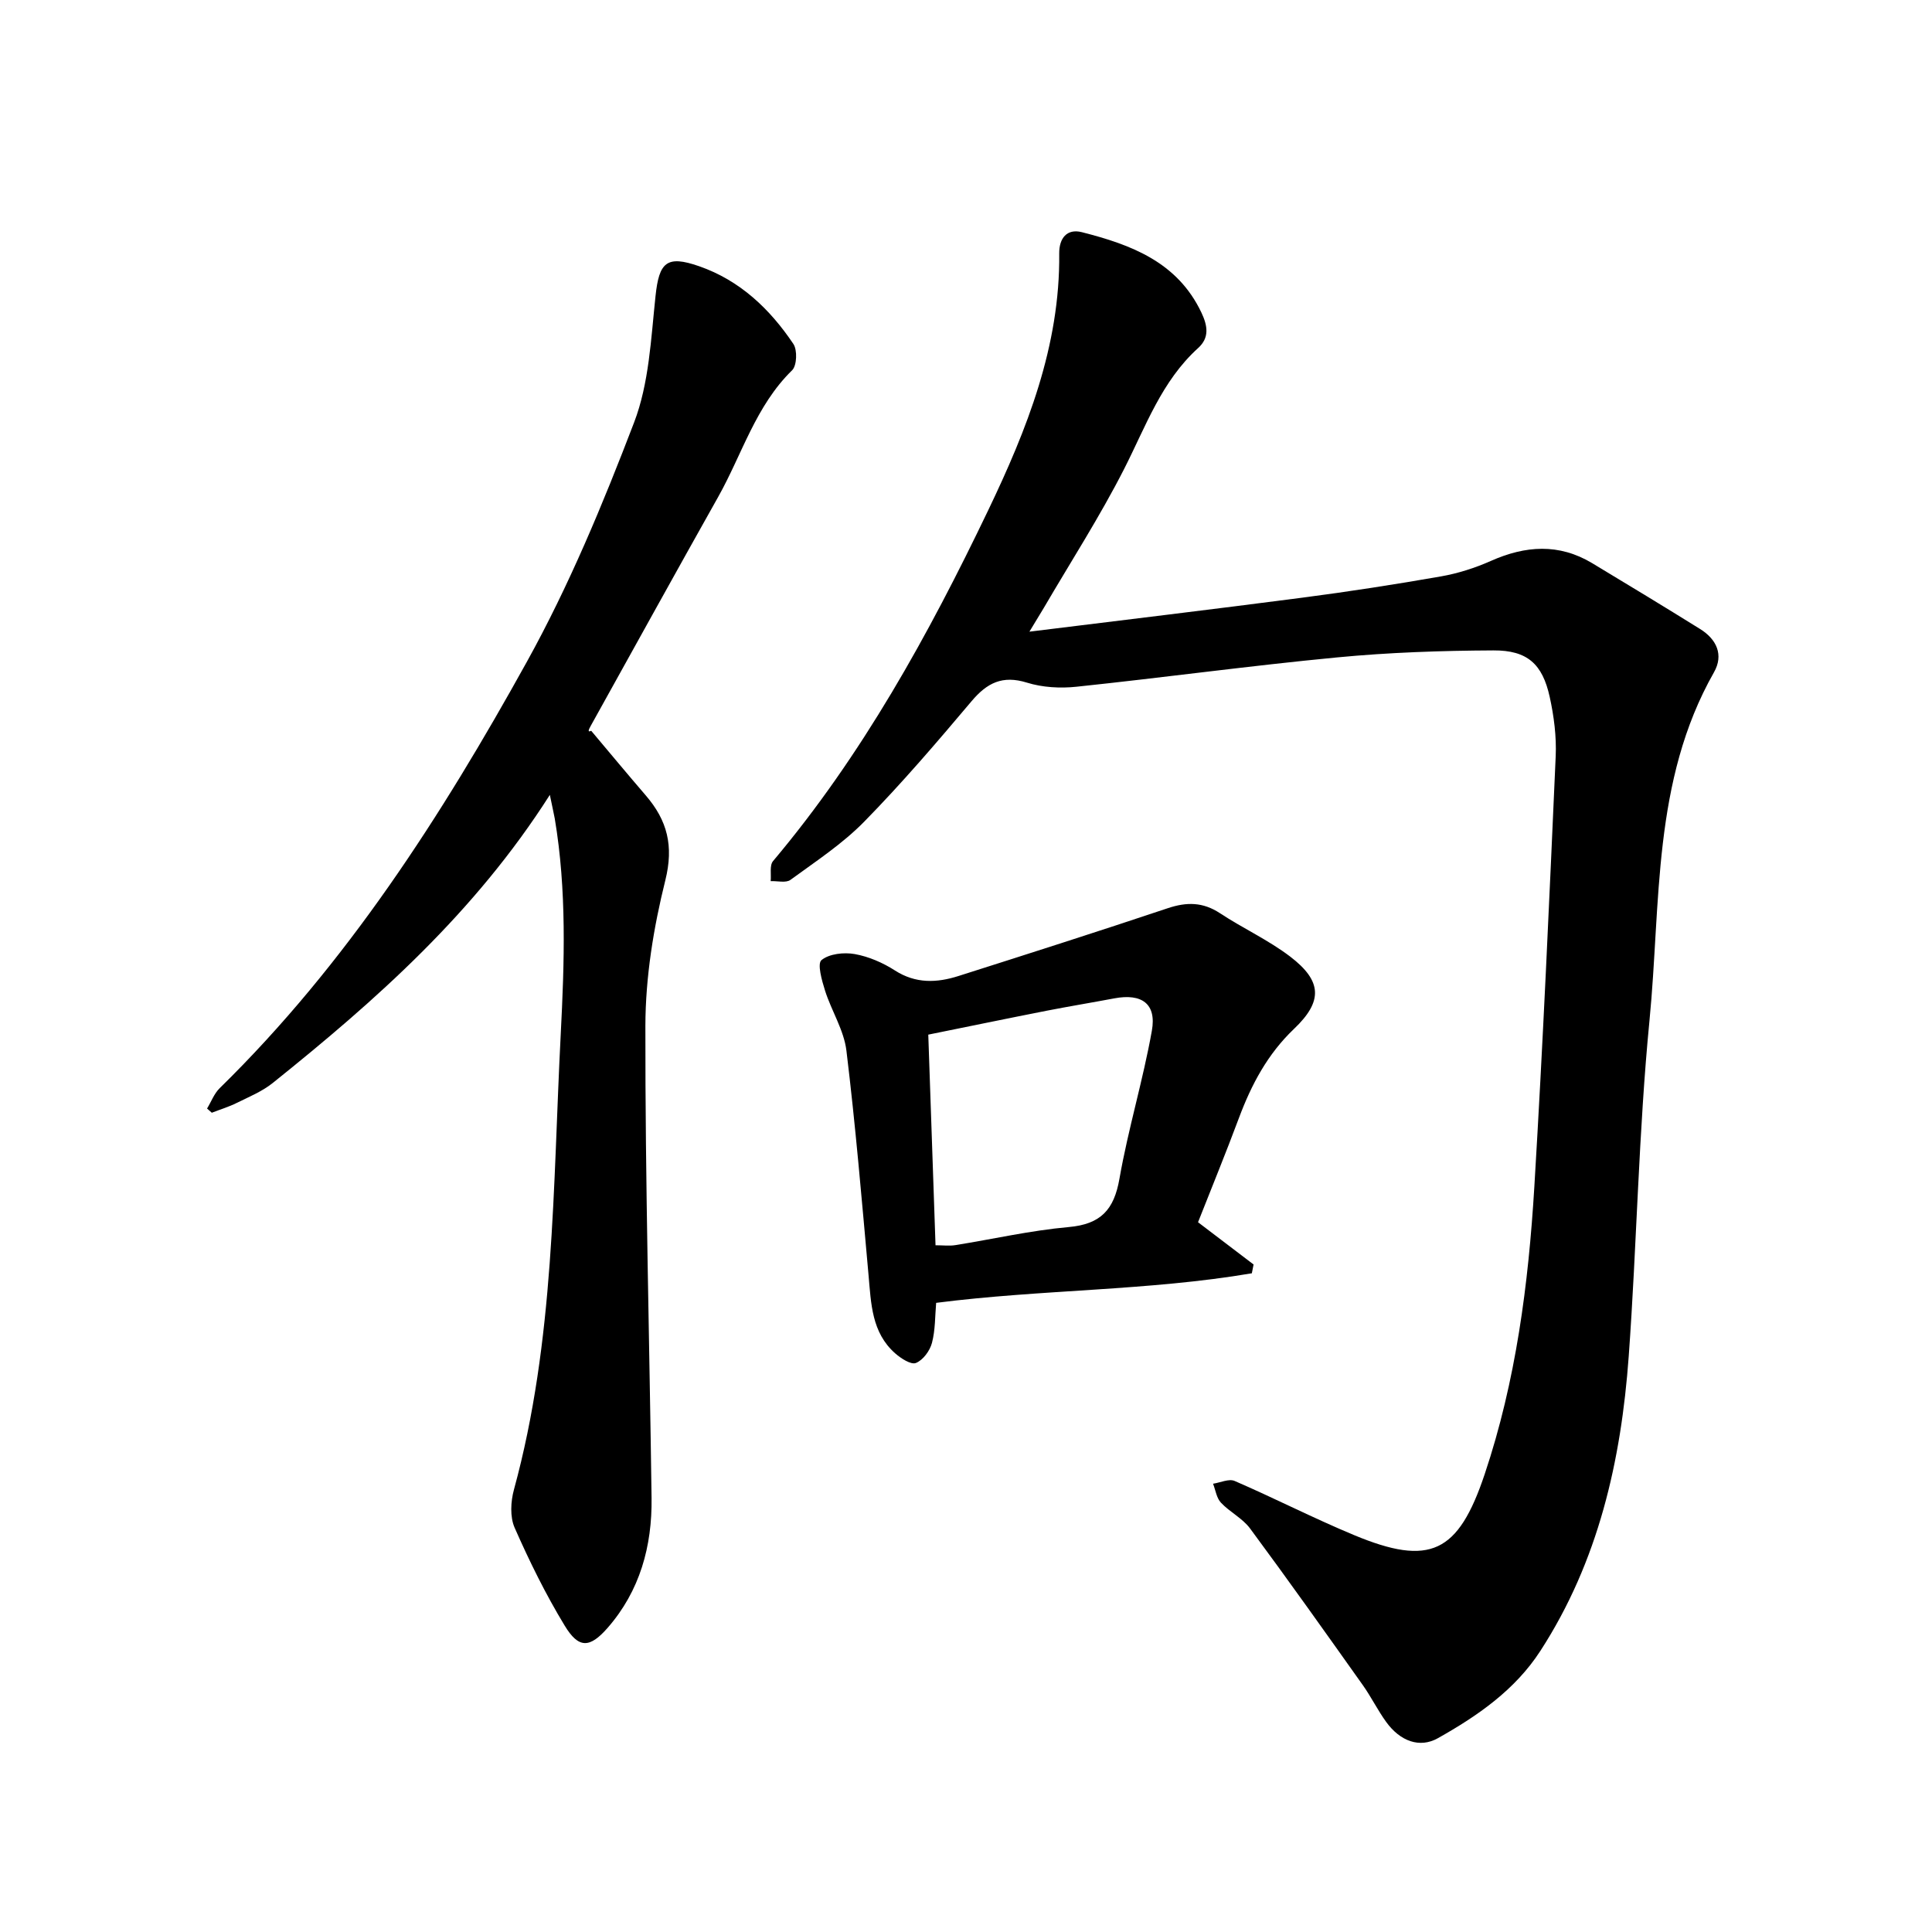
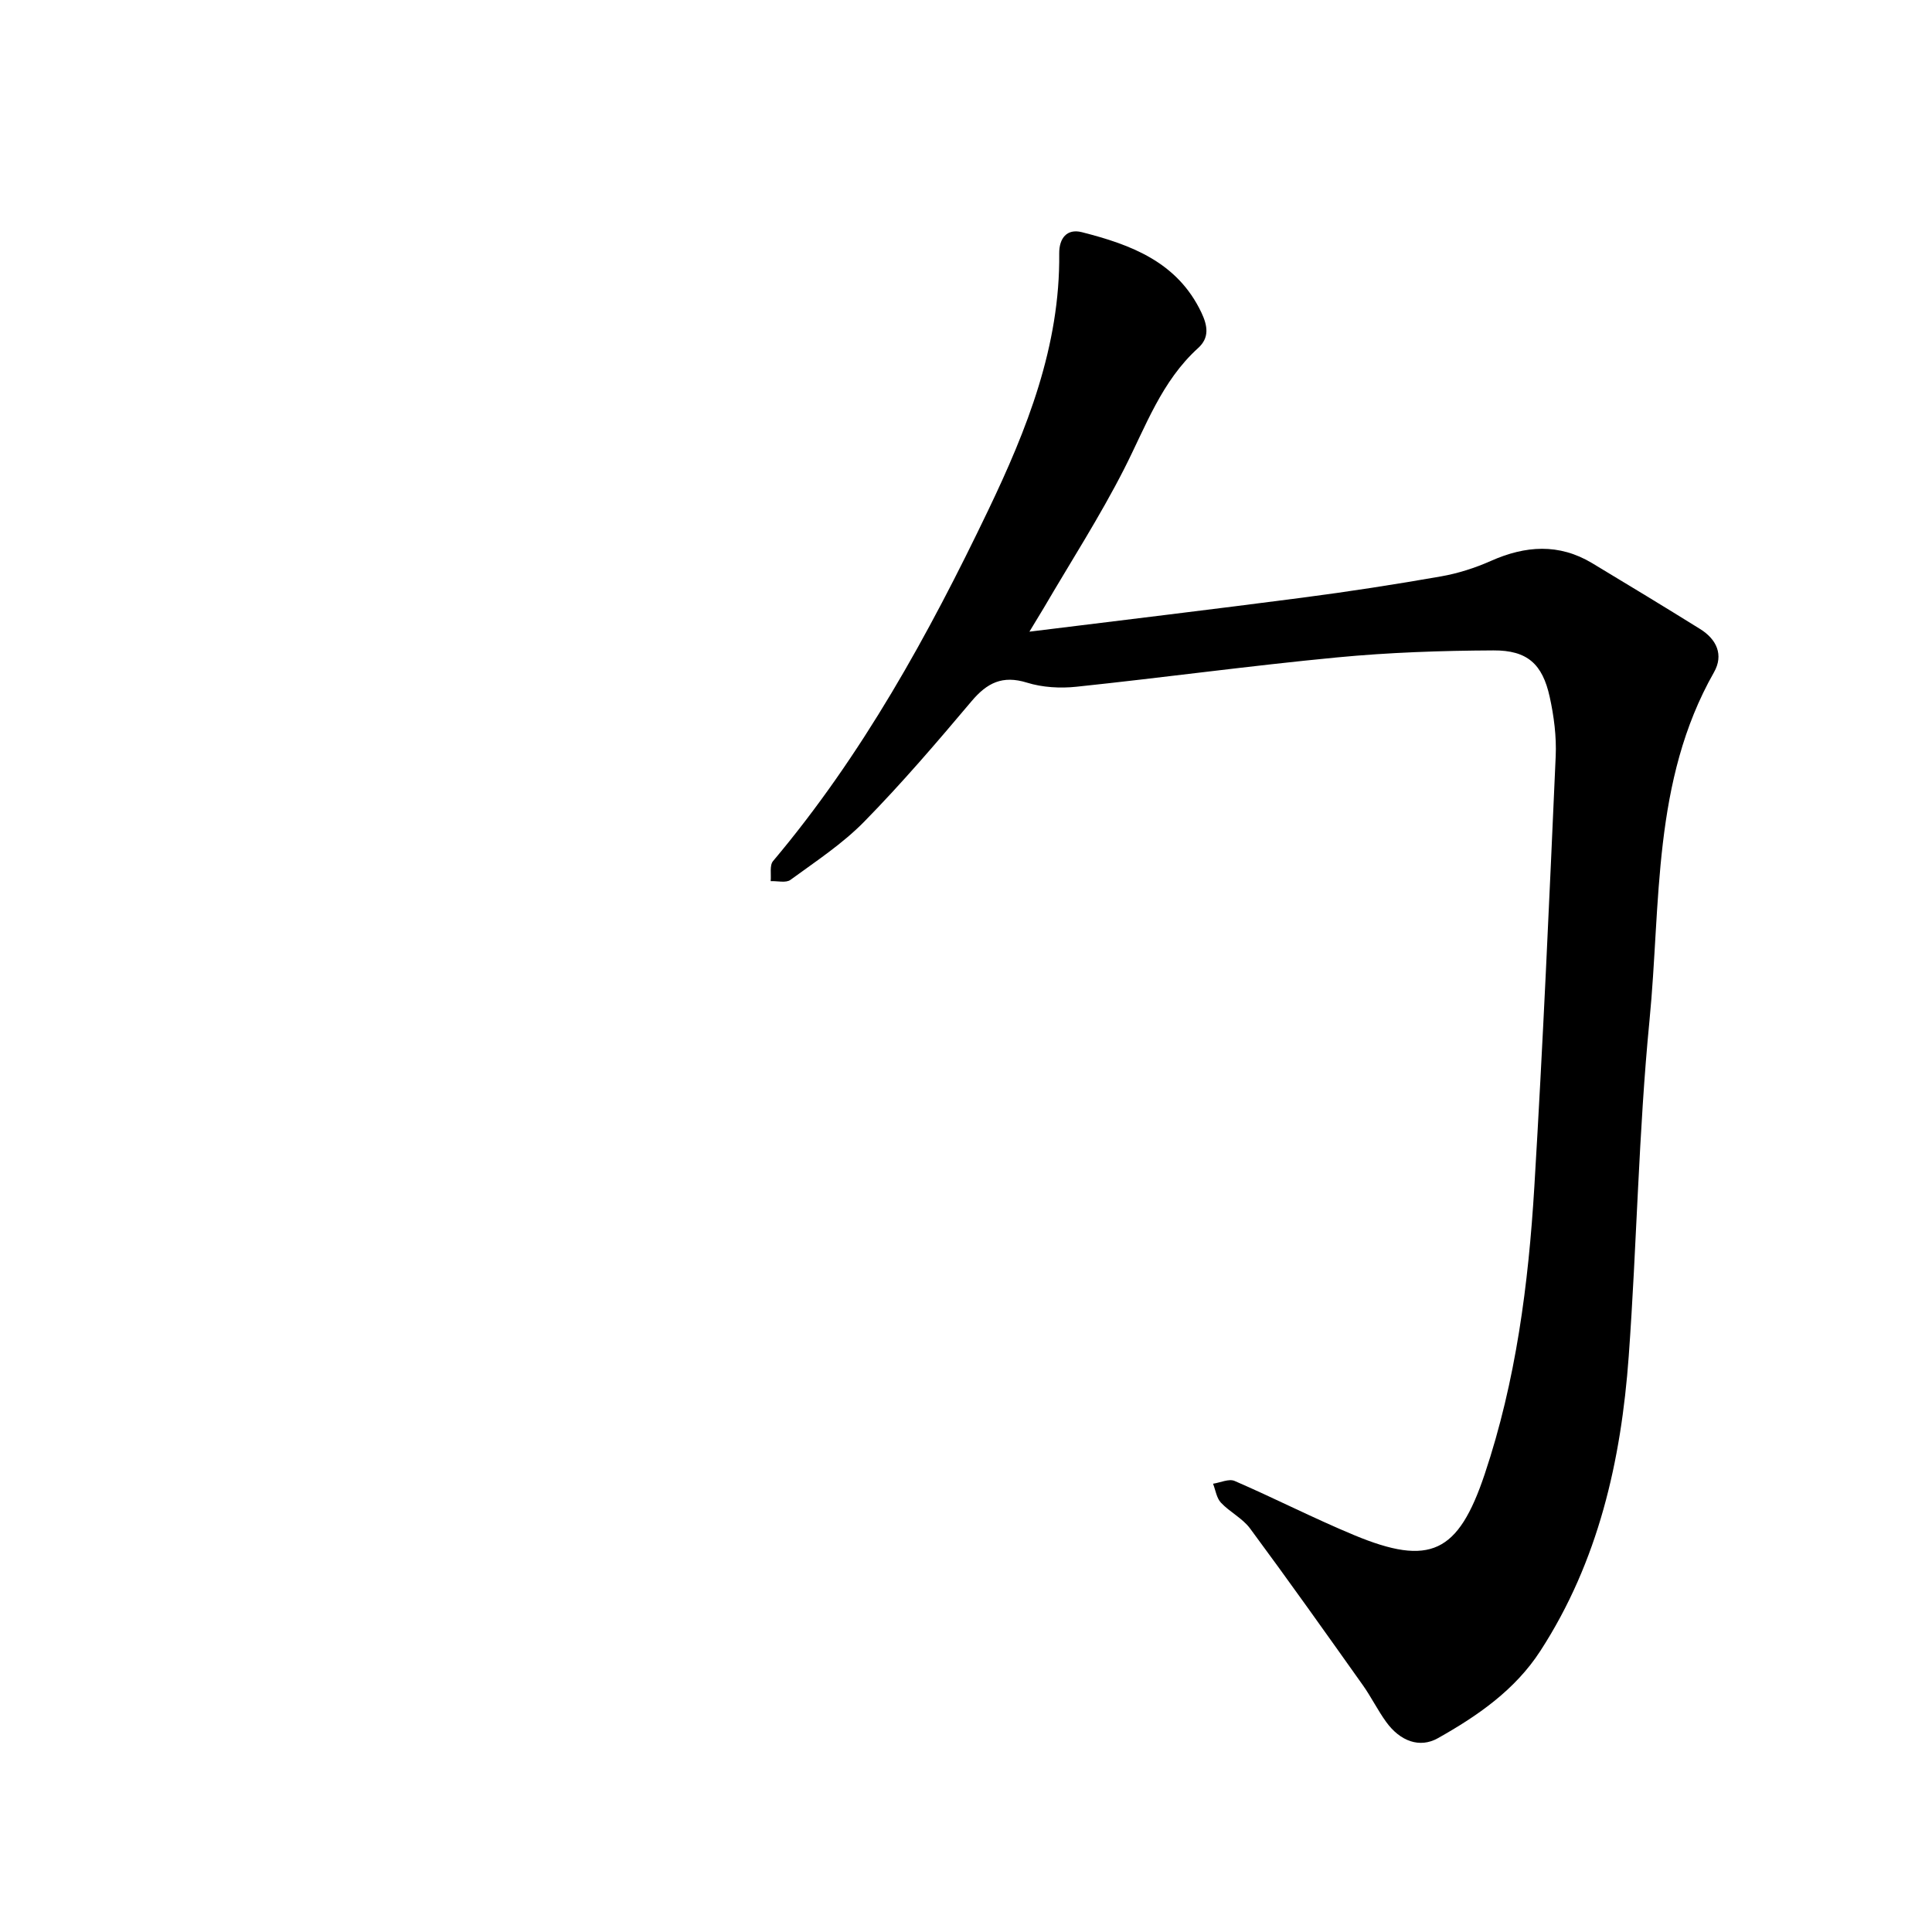
<svg xmlns="http://www.w3.org/2000/svg" enable-background="new 0 0 400 400" viewBox="0 0 400 400">
  <path d="m213.13 130.78c19.39-2.4 37.97-4.62 56.51-7.04 9.59-1.25 19.15-2.73 28.68-4.4 3.54-.62 7.07-1.75 10.36-3.21 7.13-3.17 14.07-3.67 20.95.46 7.48 4.5 14.95 9.03 22.36 13.64 3.41 2.12 4.93 5.35 2.86 8.98-12.78 22.49-10.96 47.73-13.34 72.06-2.26 23.09-2.62 46.37-4.3 69.53-1.57 21.62-6.28 42.46-18.3 61.01-5.25 8.1-12.99 13.44-21.2 18.06-3.78 2.13-7.83.63-10.71-3.35-1.77-2.44-3.11-5.19-4.85-7.64-7.71-10.86-15.42-21.73-23.34-32.43-1.56-2.11-4.2-3.39-6.03-5.34-.91-.97-1.11-2.59-1.63-3.92 1.51-.23 3.29-1.09 4.48-.57 8.29 3.59 16.36 7.73 24.7 11.2 15.74 6.55 21.58 3.75 27.06-12.61 6.47-19.3 9.06-39.34 10.28-59.52 1.79-29.68 3.1-59.4 4.42-89.11.18-4.08-.36-8.29-1.24-12.29-1.5-6.82-4.63-9.67-11.66-9.63-10.8.05-21.63.42-32.37 1.45-18.01 1.72-35.94 4.18-53.94 6.07-3.37.36-7.06.15-10.27-.85-5.06-1.57-8.25.04-11.47 3.86-7.17 8.5-14.42 16.98-22.2 24.91-4.51 4.61-10.05 8.24-15.29 12.07-.93.68-2.71.2-4.09.26.14-1.41-.26-3.26.49-4.15 18.49-21.96 32.19-46.87 44.51-72.56 8.05-16.79 14.94-34.08 14.74-53.24-.03-3.15 1.59-5.2 4.69-4.41 10.17 2.59 19.77 6.15 24.75 16.65 1.32 2.78 1.66 5.22-.67 7.33-7.57 6.85-10.84 16.21-15.3 24.98-5.03 9.89-11.07 19.26-16.68 28.86-.88 1.48-1.79 2.94-2.96 4.89z" />
-   <path d="m113.84 164.57c-15.55 24.42-35.99 42.5-57.36 59.64-2.19 1.76-4.92 2.88-7.47 4.14-1.65.82-3.44 1.36-5.16 2.03-.33-.29-.66-.58-.98-.87.86-1.41 1.46-3.08 2.6-4.2 26.3-25.76 45.96-56.42 63.62-88.31 8.74-15.78 15.73-32.65 22.19-49.53 3.11-8.12 3.5-17.38 4.44-26.19.74-6.98 2.29-8.51 9.03-6.16 8.45 2.94 14.64 8.84 19.51 16.09.85 1.26.73 4.48-.26 5.45-7.55 7.37-10.36 17.41-15.31 26.22-8.87 15.77-17.61 31.62-26.4 47.43-.38.69-.73 1.4.11.99 3.77 4.48 7.51 8.98 11.33 13.42 4.43 5.16 5.79 10.41 4.02 17.53-2.44 9.79-4.11 20.05-4.13 30.12-.05 32.59.85 65.19 1.28 97.78.13 9.97-2.41 19.22-9.09 26.87-3.74 4.28-6.02 4.3-8.91-.47-3.93-6.47-7.3-13.32-10.35-20.25-.99-2.24-.82-5.43-.14-7.9 8.44-30.88 8.05-62.63 9.68-94.21.77-14.96 1.26-29.86-1.23-44.7-.22-1.19-.5-2.37-1.02-4.92z" />
-   <path d="m248.04 253.05c3.84 2.92 7.67 5.84 11.5 8.75-.12.61-.24 1.22-.36 1.82-21.46 3.65-43.38 3.31-65.36 6.12-.24 2.72-.16 5.62-.87 8.3-.43 1.63-1.85 3.56-3.32 4.15-1.02.41-3.11-.95-4.3-2-4.88-4.31-4.98-10.31-5.51-16.21-1.39-15.5-2.7-31.02-4.58-46.47-.52-4.25-3.09-8.21-4.42-12.4-.66-2.09-1.65-5.59-.74-6.33 1.61-1.32 4.65-1.65 6.89-1.25 2.89.52 5.82 1.79 8.31 3.39 4.31 2.77 8.69 2.58 13.17 1.15 14.47-4.6 28.94-9.22 43.34-14.04 3.91-1.31 7.27-1.28 10.79 1.04 4.76 3.14 10.04 5.55 14.55 8.99 6.6 5.05 6.79 9.24.79 14.95-5.48 5.22-8.82 11.52-11.41 18.45-2.71 7.27-5.65 14.44-8.47 21.59zm-54.35 4.77c1.62 0 2.89.17 4.11-.03 7.82-1.25 15.59-3.04 23.46-3.74 6.64-.59 9.39-3.58 10.51-10.01 1.8-10.29 4.88-20.36 6.71-30.64 1-5.59-2.1-7.77-7.77-6.7-4.67.88-9.35 1.65-14.01 2.56-8.15 1.6-16.29 3.29-24.51 4.95.51 14.92 1.01 29.18 1.5 43.61z" />
</svg>